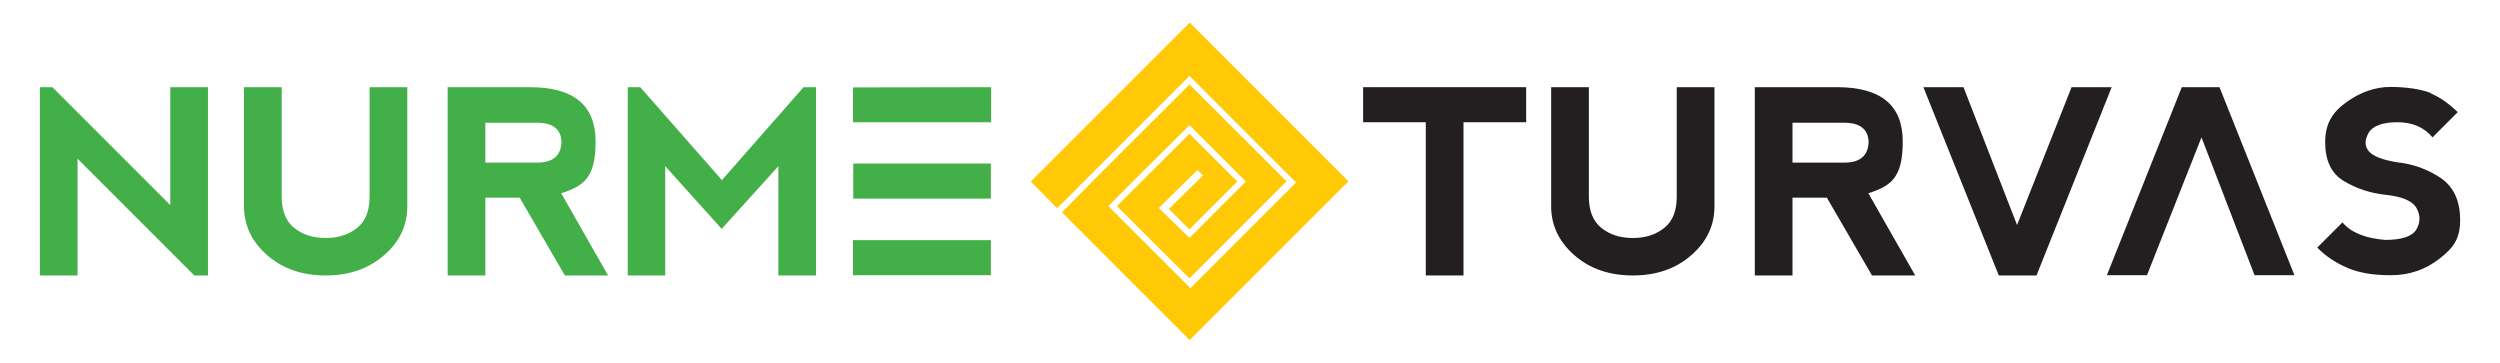
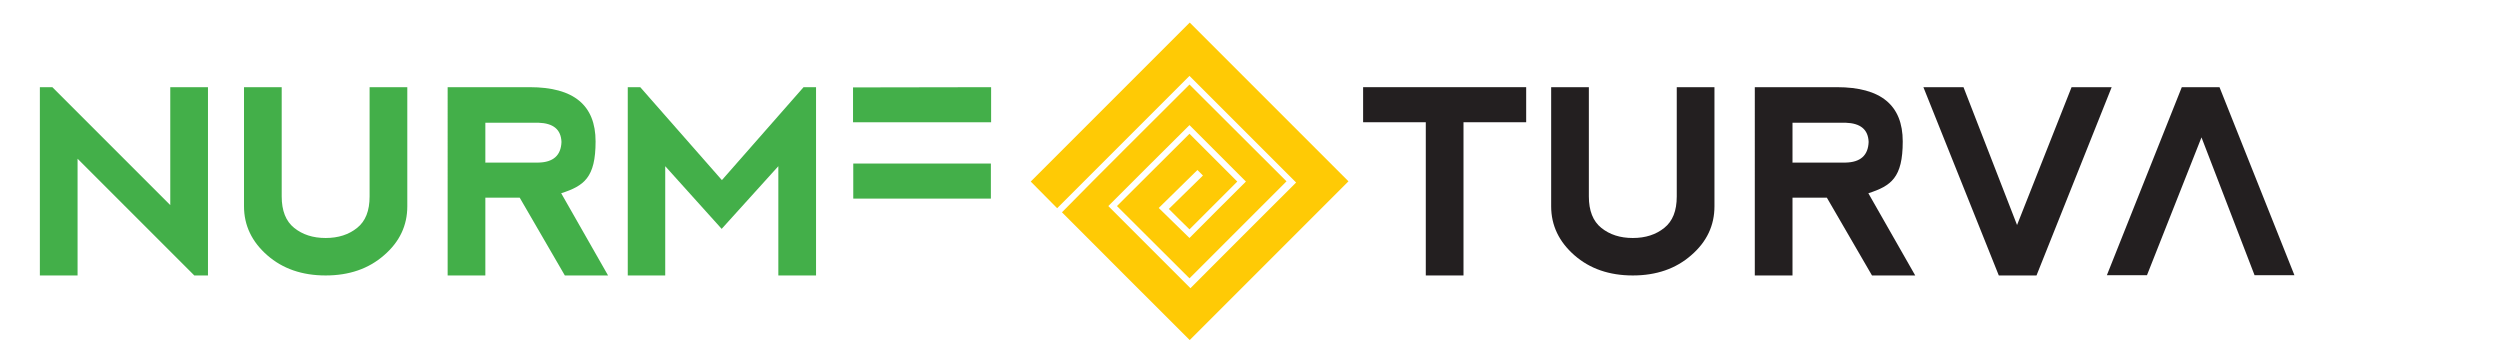
<svg xmlns="http://www.w3.org/2000/svg" id="Layer_1" version="1.1" viewBox="0 0 1041 151">
  <defs>
    <style>
      .st0, .st1 {
        fill: #231f20;
      }

      .st0, .st2 {
        fill-rule: evenodd;
      }

      .st3, .st2 {
        fill: #43af49;
      }

      .st4 {
        fill: #ffca05;
      }
    </style>
  </defs>
  <path class="st4" d="M429.3,75.5c22-22,44.1-44.1,66.1-66.1,22,22,44.1,44.1,66.1,66.1-22,22-44.1,44.1-66.1,66.1-17.7-17.7-35.5-35.4-53.2-53.2,17.6-17.9,35.4-35.5,53.1-53.2,13.5,13.4,26.9,26.9,40.4,40.3-13.5,13.5-26.9,26.9-40.4,40.4-10.1-10-20.1-20.1-30.2-30.1,10.1-10,20.1-20.1,30.2-30.1,6.6,6.6,13.3,13.3,19.9,19.9-6.6,6.6-13.3,13.3-19.9,19.9-2.9-2.8-5.8-5.7-8.6-8.5l14.2-13.9s-1.9-2-2.3-2.3l-16.1,15.8c4.3,4.2,8.6,8.4,12.8,12.5,7.8-7.8,15.6-15.7,23.5-23.5-7.8-7.8-15.7-15.7-23.5-23.5-11.3,11.2-22.5,22.4-33.8,33.7,11.4,11.4,22.8,22.8,34.2,34.2,14.6-14.7,29.3-29.3,44-44-14.8-14.8-29.6-29.6-44.4-44.4-18.4,18.4-36.7,36.7-55.1,55.1-3.7-3.7-7.3-7.4-11-11.1Z" />
  <g>
    <path class="st3" d="M16.6,114.7V36.3h5.2l49.1,49.1v-49.1h15.7v78.4h-5.7l-48.6-48.6v48.6h-15.7Z" />
    <path class="st3" d="M117.3,36.3v45.5c0,5.9,1.7,10.3,5.2,13.1,3.5,2.8,7.8,4.2,13.1,4.2s9.6-1.4,13.1-4.2c3.5-2.8,5.2-7.1,5.2-13.1v-45.5h15.7v49.6c0,8-3.2,14.8-9.7,20.4-6.4,5.6-14.5,8.4-24.3,8.4s-17.9-2.8-24.3-8.4c-6.4-5.6-9.7-12.4-9.7-20.4v-49.6h15.7Z" />
    <path class="st3" d="M233.7,80.5l19.5,34.2h-18l-18.8-32.4h-14.3v32.4h-15.7V36.3h34.2c18.3,0,27.4,7.5,27.4,22.6s-4.8,18.5-14.4,21.6ZM202.2,67.7h21.9c6.3-.1,9.5-3,9.7-8.6-.2-5.2-3.4-7.8-9.6-8h-22.1v16.7Z" />
    <path class="st3" d="M261.4,114.7V36.3h5.2l34,38.7,34-38.7h5.2v78.4h-15.7v-45.5c0,0-23.6,26.1-23.6,26.1l-23.5-26.1v45.5h-15.7Z" />
    <path class="st1" d="M635.5,36.3v14.6h-26.1v63.8h-15.7v-63.8h-26.1v-14.6h67.9Z" />
    <path class="st1" d="M661.6,36.3v45.5c0,5.9,1.7,10.3,5.2,13.1,3.5,2.8,7.8,4.2,13.1,4.2s9.6-1.4,13.1-4.2c3.5-2.8,5.2-7.1,5.2-13.1v-45.5h15.7v49.6c0,8-3.2,14.8-9.7,20.4-6.4,5.6-14.5,8.4-24.3,8.4s-17.9-2.8-24.3-8.4c-6.4-5.6-9.7-12.4-9.7-20.4v-49.6h15.7Z" />
    <path class="st1" d="M778,80.5l19.5,34.2h-18l-18.8-32.4h-14.3v32.4h-15.7V36.3h34.2c18.3,0,27.4,7.5,27.4,22.6s-4.8,18.5-14.4,21.6ZM746.5,67.7h21.9c6.3-.1,9.5-3,9.7-8.6-.2-5.2-3.4-7.8-9.6-8h-22.1v16.7Z" />
    <path class="st1" d="M817.6,36.3l22.3,57.4,22.7-57.4h16.7l-31.3,78.4h-15.7l-31.4-78.4h16.7Z" />
-     <path class="st1" d="M1012.2,38.9c4,1.7,7.7,4.4,11.2,7.8l-10.5,10.5c-3.5-4.2-8.4-6.3-14.6-6.3s-10.3,1.5-12,4.4c-1.7,3-1.7,5.5,0,7.6,1.7,2.1,5.7,3.7,12,4.7,6.6.7,12.6,2.9,18,6.5,5.4,3.7,8.1,9.5,8.1,17.5s-2.9,11.7-8.7,16.2c-5.8,4.5-12.5,6.8-20.1,6.8s-13.4-1-18.2-3.1c-4.9-2.1-9.1-4.9-12.5-8.4l10.5-10.5c3.5,4.2,9.4,6.6,17.8,7.3,7,0,11.3-1.5,13-4.4,1.7-3,1.7-5.9,0-8.9-1.7-3-6.1-4.8-13-5.5-6.3-.7-12-2.6-17.2-5.7-5.2-3.1-7.8-8.5-7.8-16.2s3-12.5,8.9-16.7c5.9-4.2,12-6.3,18.3-6.3s12.9.9,16.9,2.6Z" />
    <polygon class="st0" points="877.3 114.6 908.5 36.3 924.2 36.3 955.4 114.6 939.4 114.6 938.8 114.6 916.7 57.2 894 114.6 877.3 114.6 877.3 114.6" />
    <polygon class="st2" points="355.2 50.9 355.2 36.4 412.7 36.3 412.7 50.9 355.2 50.9 355.2 50.9" />
-     <polygon class="st2" points="355.2 114.6 355.2 100 412.6 100 412.6 114.6 355.2 114.6 355.2 114.6" />
    <polygon class="st2" points="355.3 82.7 355.3 68.1 412.6 68.1 412.6 82.7 355.3 82.7 355.3 82.7" />
  </g>
</svg>